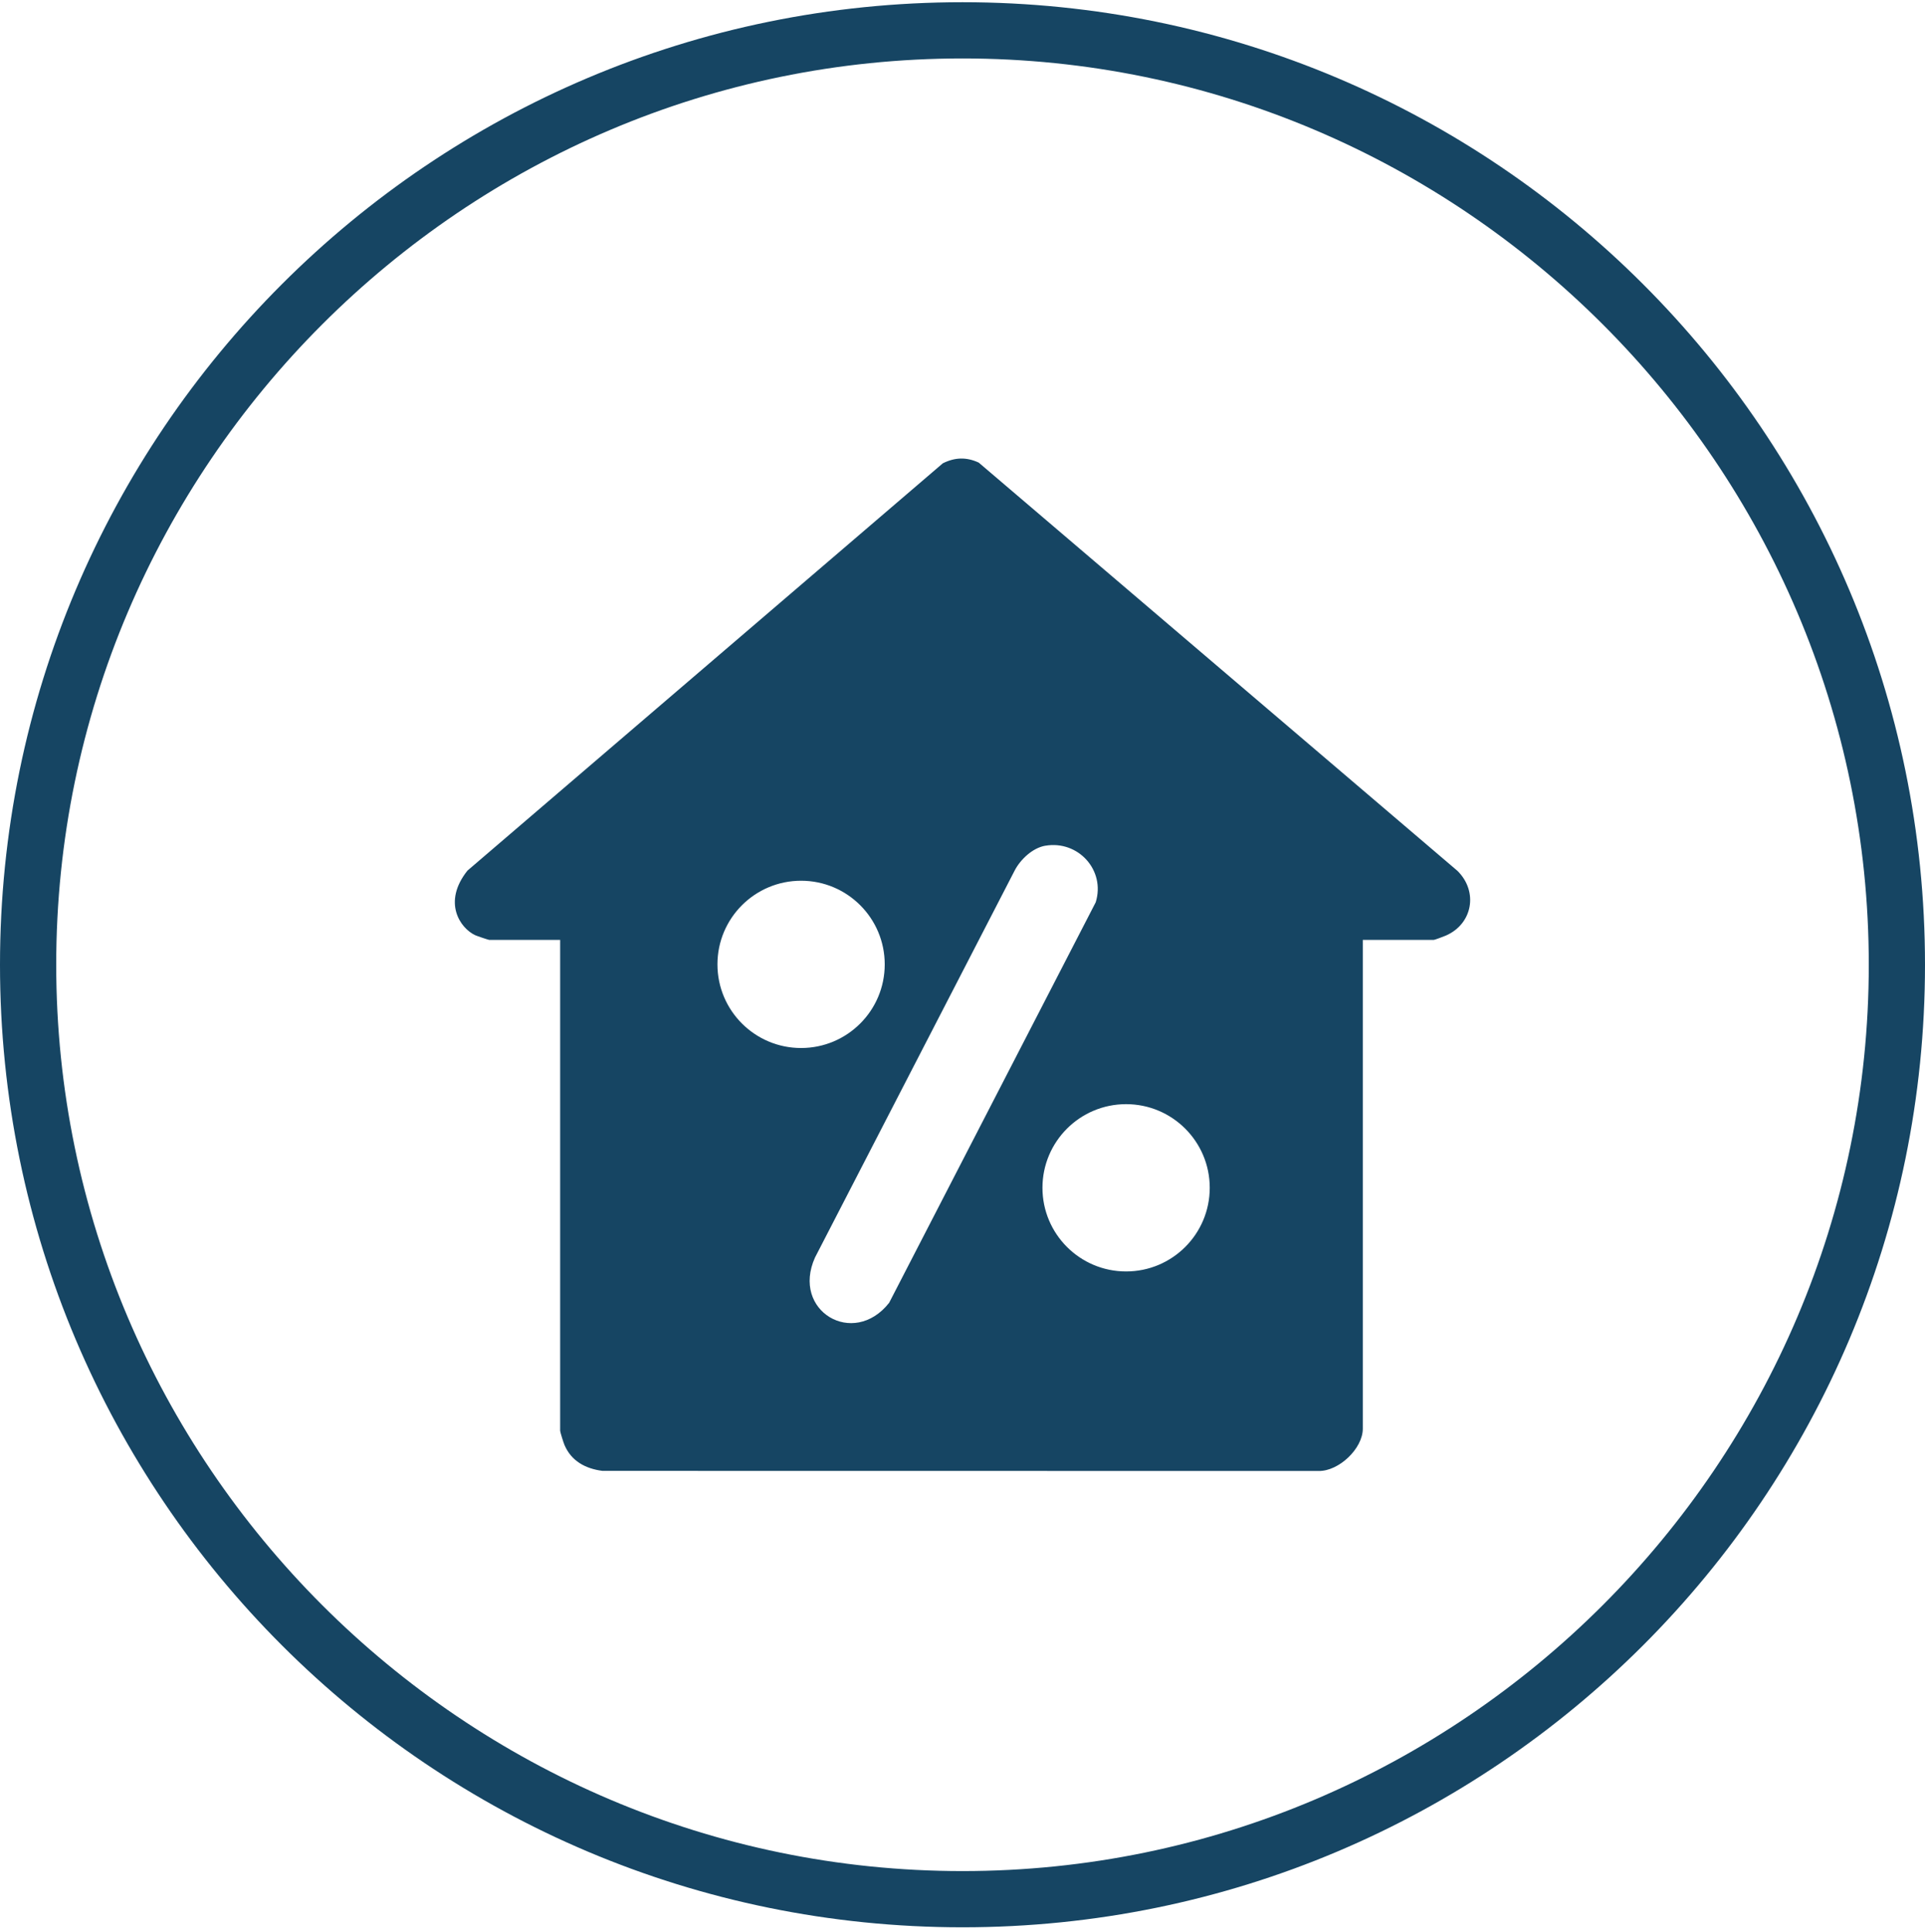
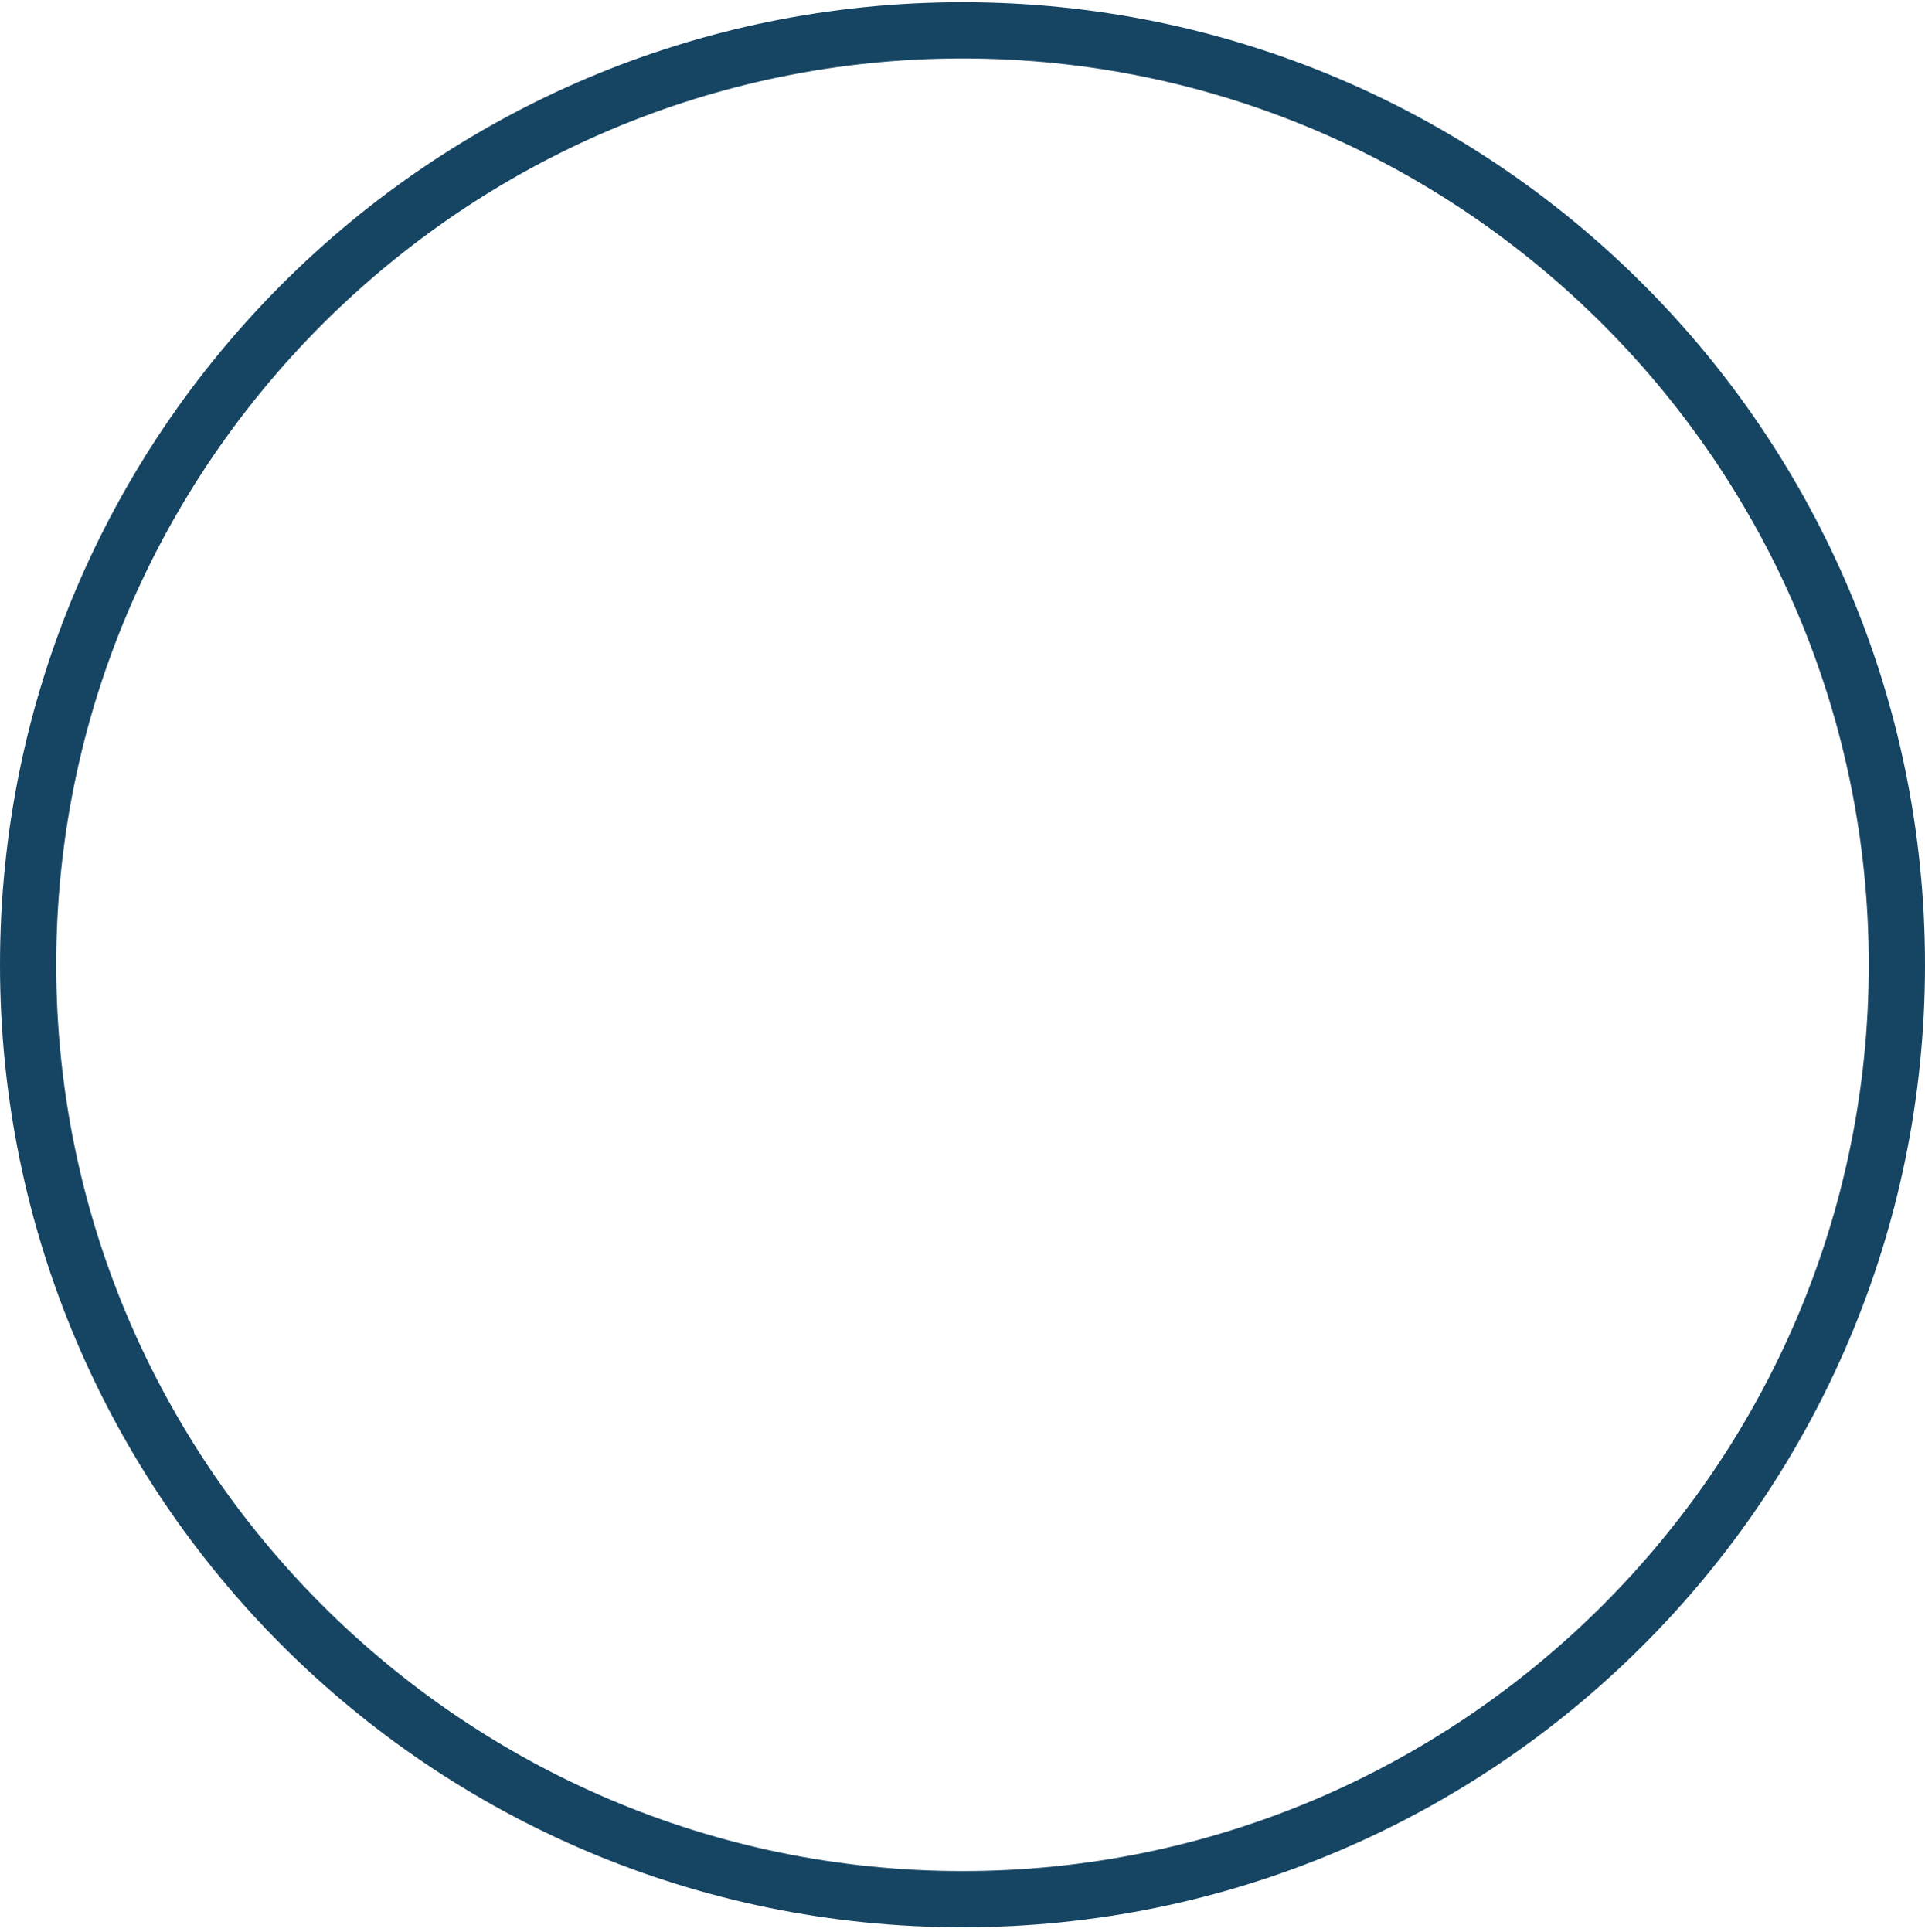
<svg xmlns="http://www.w3.org/2000/svg" width="270" height="271" viewBox="0 0 270 271" fill="none">
  <path d="M135 270.312C60.451 270.312 0 209.861 0 135.312C0 60.764 60.451 0.312 135 0.312C209.549 0.312 270 60.764 270 135.312C270 209.861 209.549 270.312 135 270.312ZM135 8.197C64.991 8.197 7.885 65.304 7.885 135.312C7.885 205.321 64.991 262.428 135 262.428C205.009 262.428 262.115 205.321 262.115 135.312C262.115 65.304 205.009 8.197 135 8.197Z" fill="#164563" />
-   <path d="M191.146 131.822V200.38C191.146 203.172 187.783 206.361 184.953 206.311L84.491 206.296C82.127 205.991 80.133 204.927 79.173 202.663C79.041 202.355 78.567 200.858 78.567 200.669V131.822H68.606C68.502 131.822 66.902 131.282 66.659 131.17C64.557 130.203 62.017 126.55 65.569 122.104L132.24 64.98C133.937 64.135 135.553 64.081 137.276 64.883L204.427 122.146C207.354 125.042 206.564 129.566 202.804 131.216C202.53 131.336 201.23 131.826 201.103 131.826H191.146V131.822ZM146.617 118.614C144.827 118.922 143.119 120.542 142.313 122.104L114.312 176.371C110.941 183.856 119.703 189.077 124.709 182.726L153.685 126.55C155.081 122.034 151.198 117.827 146.617 118.618V118.614ZM124.092 135.258C124.092 128.779 118.839 123.527 112.36 123.527C105.882 123.527 100.629 128.779 100.629 135.258C100.629 141.737 105.882 146.989 112.36 146.989C118.839 146.989 124.092 141.737 124.092 135.258ZM169.678 166.595C169.678 160.116 164.425 154.864 157.947 154.864C151.468 154.864 146.215 160.116 146.215 166.595C146.215 173.073 151.468 178.326 157.947 178.326C164.425 178.326 169.678 173.073 169.678 166.595Z" fill="#164563" />
</svg>